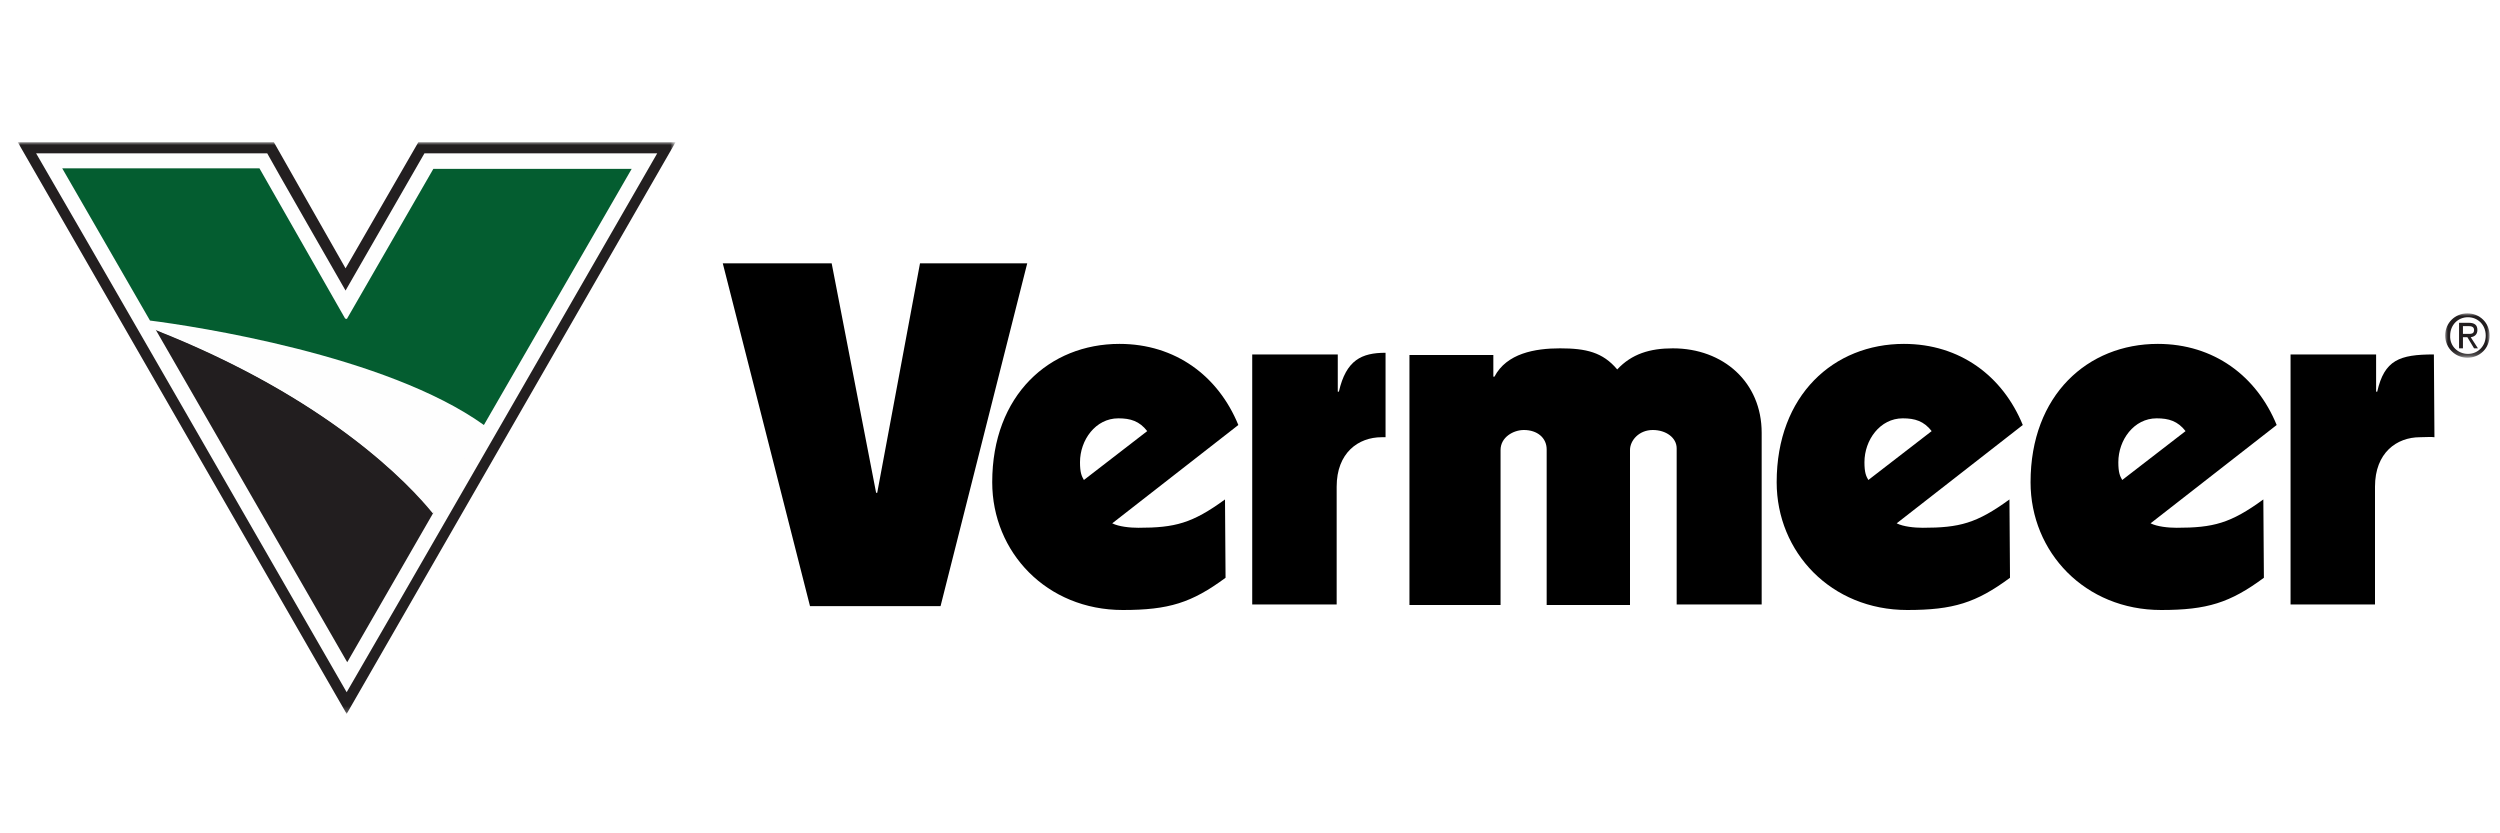
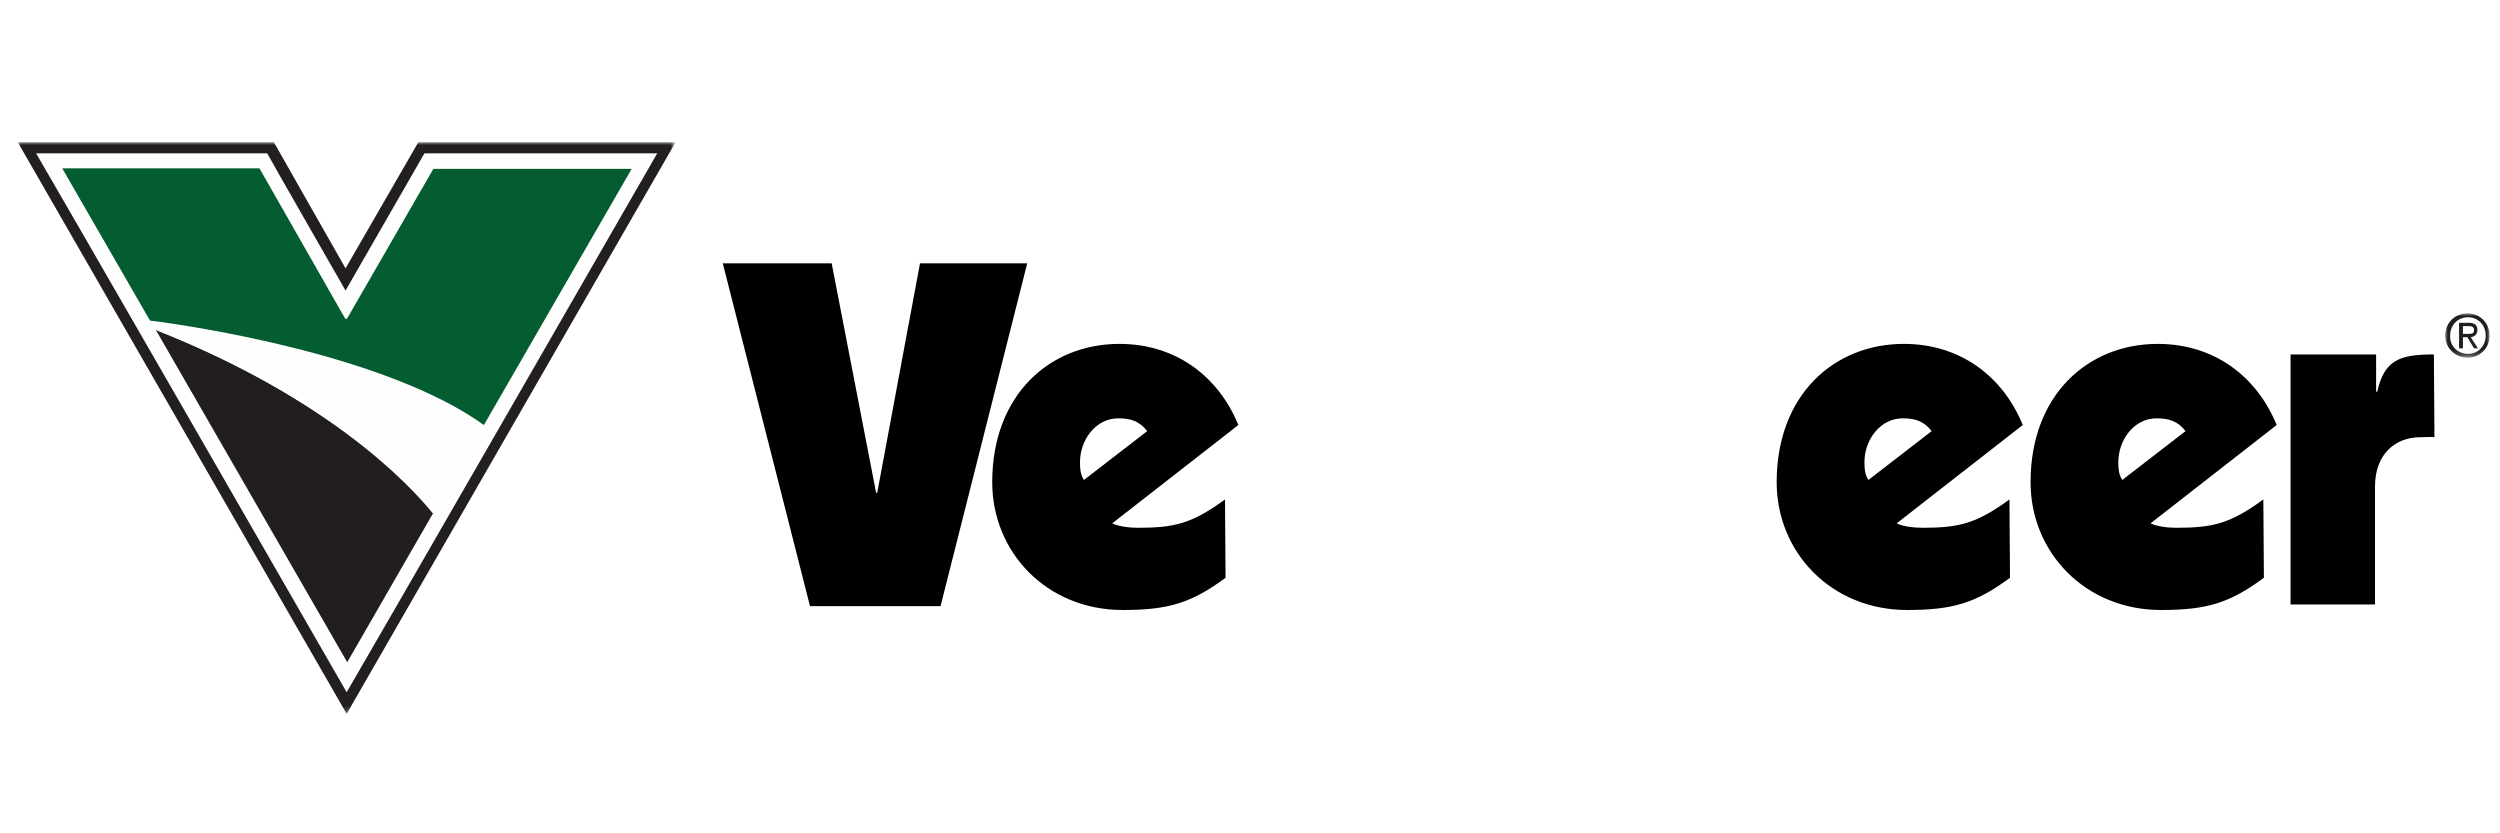
<svg xmlns="http://www.w3.org/2000/svg" version="1.1" id="Layer_1" x="0px" y="0px" viewBox="0 0 450 150" style="enable-background:new 0 0 450 150;" xml:space="preserve">
  <style type="text/css">
	.st0{fill-rule:evenodd;clip-rule:evenodd;}
	.st1{filter:url(#Adobe_OpacityMaskFilter);}
	.st2{fill-rule:evenodd;clip-rule:evenodd;fill:#FFFFFF;}
	.st3{mask:url(#mask-3_00000099652480726041632040000015968354720691258240_);fill-rule:evenodd;clip-rule:evenodd;fill:#221E1F;}
	.st4{fill-rule:evenodd;clip-rule:evenodd;fill:#FEFEFE;}
	.st5{fill-rule:evenodd;clip-rule:evenodd;fill:#221E1F;}
	.st6{fill-rule:evenodd;clip-rule:evenodd;fill:#045D30;}
	.st7{filter:url(#Adobe_OpacityMaskFilter_00000038399512233400816420000008648062265682020023_);}
	.st8{mask:url(#mask-5_00000174571312058225761510000004458425165302144662_);fill-rule:evenodd;clip-rule:evenodd;fill:#231F20;}
	.st9{filter:url(#Adobe_OpacityMaskFilter_00000004536196010006249130000005474179728281576097_);}
	.st10{mask:url(#mask-7_00000034768216676026256410000017170503929552558754_);fill:none;}
	.st11{fill:none;}
	.st12{filter:url(#Adobe_OpacityMaskFilter_00000043420467759598170860000016251271803292787086_);}
	.st13{mask:url(#mask-9_00000049912705865069016460000002066934837858286739_);fill:none;}
</style>
  <g id="Set-1">
    <g id="Hover-states" transform="translate(-102, -382)">
      <g id="Logo" transform="translate(103, 382)">
        <polygon id="Fill-1" class="st0" points="168.3,109.1 144.8,109.1 129.1,47.4 148.7,47.4 156.7,88.7 156.9,88.7 164.6,47.4      183.9,47.4    " />
        <g id="Group-33">
-           <path id="Fill-2" class="st0" d="M248.4,78.7c0.1,0-1.2,0-0.7,0c-4.2,0-8.1,2.8-8.1,8.9v21.2l-15.2,0v-45l15.4,0v6.7h0.2      c1.3-5.7,4.1-7,8.4-7L248.4,78.7z" />
-           <path id="Fill-4" class="st0" d="M300.8,108.8V80.7c0-1.9-1.9-3.3-4.3-3.3c-2.5,0-4.1,1.9-4.1,3.6v27.9l-15,0v-28      c0-2.1-1.7-3.5-4.1-3.5c-1.9,0-4.2,1.3-4.2,3.6v27.9l-16.4,0v-45l15.1,0v3.9h0.2c2.2-4.2,7.3-5.1,11.8-5.1      c4.7,0,7.7,0.7,10.3,3.8c2.6-2.8,5.9-3.8,10-3.8c9.1,0,16,6.1,16,15.2v30.9L300.8,108.8z" />
          <path id="Fill-6" class="st0" d="M360.8,104c-6.1,4.5-10.2,5.8-18.5,5.8c-13.7,0-23.5-10.4-23.5-23c0-15.7,10.3-24.9,22.9-24.9      c10.1,0,17.8,5.8,21.4,14.6l-22.7,17.7c1.2,0.6,3.2,0.8,4.7,0.8c6.6,0,9.7-0.8,15.6-5.1L360.8,104z M346.7,77.6      c-1.4-1.8-3-2.3-5.2-2.3c-4.1,0-6.9,3.9-6.9,7.9c0,1.9,0.3,2.5,0.7,3.2L346.7,77.6z" />
          <path id="Fill-8" class="st0" d="M437.2,78.7c-0.7-0.1-1.3,0-2.6,0c-4.2,0-8.1,2.8-8.1,8.9v21.2l-15.2,0v-45l15.4,0v6.7h0.2      c1.3-5.7,4-6.7,10.2-6.7L437.2,78.7z" />
          <path id="Fill-10" class="st0" d="M406.5,104c-6.1,4.5-10.2,5.8-18.5,5.8c-13.7,0-23.5-10.4-23.5-23c0-15.7,10.3-24.9,22.9-24.9      c10.1,0,17.8,5.8,21.4,14.6l-22.7,17.7c1.2,0.6,3.2,0.8,4.7,0.8c6.6,0,9.7-0.8,15.6-5.1L406.5,104z M392.4,77.6      c-1.4-1.8-3-2.3-5.2-2.3c-4.1,0-6.9,3.9-6.9,7.9c0,1.9,0.3,2.5,0.7,3.2L392.4,77.6z" />
          <path id="Fill-12" class="st0" d="M205.5,77.6c-1.4-1.8-3-2.3-5.2-2.3c-4.1,0-6.9,3.9-6.9,7.9c0,1.9,0.3,2.5,0.7,3.2L205.5,77.6      z M219.6,104c-6.1,4.5-10.2,5.8-18.5,5.8c-13.7,0-23.5-10.4-23.5-23c0-15.7,10.3-24.9,22.9-24.9c10.1,0,17.8,5.8,21.4,14.6      l-22.7,17.7c1.2,0.6,3.2,0.8,4.7,0.8c6.6,0,9.7-0.8,15.6-5.1L219.6,104z" />
          <g id="Group-16" transform="translate(190.33, 12.6)">
            <g id="Clip-15">
					</g>
            <defs>
              <filter id="Adobe_OpacityMaskFilter" filterUnits="userSpaceOnUse" x="248.8" y="43.8" width="8" height="7.9">
                <feColorMatrix type="matrix" values="1 0 0 0 0  0 1 0 0 0  0 0 1 0 0  0 0 0 1 0" />
              </filter>
            </defs>
            <mask maskUnits="userSpaceOnUse" x="248.8" y="43.8" width="8" height="7.9" id="mask-3_00000099652480726041632040000015968354720691258240_">
              <g class="st1">
                <polygon id="path-2_00000085245794432929615010000001504088654618165636_" class="st2" points="256.9,51.8 256.9,43.8          248.8,43.8 248.8,51.8        " />
              </g>
            </mask>
            <path id="Fill-14" class="st3" d="M252.9,47.5c0.6,0,1.1,0,1.1-0.7c0-0.6-0.5-0.7-1-0.7H252v1.4H252.9z M252,50.1h-0.7v-4.6       h1.7c1.1,0,1.6,0.4,1.6,1.3c0,0.8-0.5,1.2-1.2,1.3l1.3,2H254l-1.2-2H252V50.1z M252.9,51.1c1.8,0,3.2-1.4,3.2-3.3       c0-1.9-1.4-3.3-3.2-3.3c-1.8,0-3.2,1.4-3.2,3.3C249.6,49.7,251.1,51.1,252.9,51.1L252.9,51.1z M248.8,47.8c0-2.3,1.8-4,4-4       c2.2,0,4,1.7,4,4c0,2.3-1.8,4-4,4C250.7,51.8,248.8,50.1,248.8,47.8L248.8,47.8z" />
          </g>
          <path id="Fill-17" class="st4" d="M112.8,26.6H74.9c0,0-9.5,16.5-13.5,23.4c-4-7-13.4-23.4-13.4-23.4H3.6l58,100.7l58-100.7      H112.8z" />
          <path id="Fill-19" class="st5" d="M27,59.3l34.5,59.9l15.5-26.9C72.7,87.1,58.2,71.7,27,59.3" />
          <path id="Fill-21" class="st4" d="M26,57.7l1,1.7c31.2,12.3,45.7,27.8,49.9,33l9.2-15.9C68.5,63.9,33.9,58.7,26,57.7" />
          <path id="Fill-23" class="st6" d="M61.5,57.3c0,0.1-0.1,0.1-0.2,0.1c-0.1,0-0.2-0.1-0.2-0.1l-15.4-27H10.2L26,57.7      c7.9,1,42.5,6.2,60.1,18.8l26.6-46.1H77L61.5,57.3z" />
          <g id="Group-27">
            <g id="Clip-26">
					</g>
            <defs>
              <filter id="Adobe_OpacityMaskFilter_00000094597678313774524030000016683958280435387055_" filterUnits="userSpaceOnUse" x="2.2" y="25.6" width="118.5" height="102.9">
                <feColorMatrix type="matrix" values="1 0 0 0 0  0 1 0 0 0  0 0 1 0 0  0 0 0 1 0" />
              </filter>
            </defs>
            <mask maskUnits="userSpaceOnUse" x="2.2" y="25.6" width="118.5" height="102.9" id="mask-5_00000174571312058225761510000004458425165302144662_">
              <g style="filter:url(#Adobe_OpacityMaskFilter_00000094597678313774524030000016683958280435387055_);">
                <polygon id="path-4_00000061446439502134853940000017348399386077560985_" class="st2" points="2.2,128.5 120.7,128.5          120.7,25.6 2.2,25.6        " />
              </g>
            </mask>
            <path id="Fill-25" class="st8" d="M112.6,27.6h4.7c-1.6,2.8-54.2,94.2-55.9,97c-1.6-2.8-54.2-94.2-55.9-97h41.6       c0.5,1,14.1,24.7,14.1,24.7s13.7-23.8,14.2-24.7H112.6z M119,25.6H74.3c0,0-11.6,20.1-13.1,22.7c-1.5-2.6-12.9-22.7-12.9-22.7       H2.2l59.2,102.9l59.2-102.9H119z" />
          </g>
          <g id="Group-30" transform="translate(2.693, 1.8)">
            <g id="Clip-29">
					</g>
            <defs>
              <filter id="Adobe_OpacityMaskFilter_00000067200562822659906470000008199543106001046428_" filterUnits="userSpaceOnUse" x="7.5" y="28.5" width="51.2" height="88.9">
                <feColorMatrix type="matrix" values="1 0 0 0 0  0 1 0 0 0  0 0 1 0 0  0 0 0 1 0" />
              </filter>
            </defs>
            <mask maskUnits="userSpaceOnUse" x="7.5" y="28.5" width="51.2" height="88.9" id="mask-7_00000034768216676026256410000017170503929552558754_">
              <g style="filter:url(#Adobe_OpacityMaskFilter_00000067200562822659906470000008199543106001046428_);">
                <polygon id="path-6_00000156576788308933460790000002534330098503115146_" class="st2" points="58.7,117.4 58.7,107.8          15.8,33.3 7.5,28.5        " />
              </g>
            </mask>
            <polygon id="Fill-28" class="st10" points="58.7,117.4 58.7,107.8 15.8,33.3 7.5,28.5      " />
          </g>
          <polygon id="Fill-31" class="st11" points="45.6,30.3 42.8,35.1 18.5,35.1 10.2,30.3     " />
        </g>
        <path id="Fill-34" class="st11" d="M11.3,30.2c0,0,2.7,4.6,5.5,9.3l0,0c2.7,4.6,5.5,9.3,5.5,9.3l0,0c0,0,1.4,2.3,2.7,4.6l0,0     c1.3,2.3,2.7,4.6,2.7,4.6l0,0c0,0,4,0.5,4.1,0.6l0,0c0.1,0,1.7,0.3,2.5,0.4l0,0c0,0,3.6,0.6,3.6,0.6l0,0c0.1,0,3.1,0.4,3.1,0.3     l0,0c-2.2-4.1-7.2-11.5-9.4-15.6l0,0c-2.2-4.1-2.5-5.2-4.7-9.3l0,0c-0.2,0-3.5,0-3.5,0.1l0,0c0,0-2.1-0.7-2.9-0.9l0,0     c-1.6-0.5-3.3-1.3-3.3-1.2l0,0c0,0-1.3-0.7-2.7-1.4l0,0C13.2,30.9,11.7,30.2,11.3,30.2L11.3,30.2C11.4,30.2,11.3,30.2,11.3,30.2" />
-         <path id="Fill-36" class="st11" d="M106.4,34.2c-0.7,0.3-2.7,3-3.2,2.9l0,0c-0.7-0.1-3.5,0.2-5.1,0.4l0,0c-0.3,0-0.7,0.1-0.9,0.1     l0,0c-1.7,0.3-2.4,1.7-2.6,2l0,0c-0.5,0.8-0.6,1.1-1.9,3.1l0,0c-1.8,2.9-3.8,6.1-5.7,9l0,0c-1.2,1.9-2.4,3.8-3.6,5.8l0,0     c-2.6,4.2-5.3,8.5-8,12.7l0,0c0.7,0.3,1.3,0.6,2,0.9l0,0c1.3,0.7,2.6,1.2,2.8,1.4l0,0c0.9,0.5,2.6,1.3,3.7,1.9l0,0     c0.4,0.3,0.8,0.5,2.1,1.5l0,0c1.5-2.1,5.5-8.6,9.8-15.6l0,0c1.8-2.9,3.5-5.7,5.2-8.6l0,0c2.6-4.2,5-8.1,6.8-11.1l0,0     c1.2-2,5.9-9.6,6.4-10.4l0,0c0,0-0.1,0-0.1,0l0,0C113.1,30.2,106.8,34,106.4,34.2" />
        <g id="Group-40" transform="translate(11, 14)">
          <g id="Clip-39">
				</g>
          <defs>
            <filter id="Adobe_OpacityMaskFilter_00000152247723609441905480000003546020171054279314_" filterUnits="userSpaceOnUse" x="16.5" y="44.4" width="33.9" height="59.8">
              <feColorMatrix type="matrix" values="1 0 0 0 0  0 1 0 0 0  0 0 1 0 0  0 0 0 1 0" />
            </filter>
          </defs>
          <mask maskUnits="userSpaceOnUse" x="16.5" y="44.4" width="33.9" height="59.8" id="mask-9_00000049912705865069016460000002066934837858286739_">
            <g style="filter:url(#Adobe_OpacityMaskFilter_00000152247723609441905480000003546020171054279314_);">
-               <path id="path-8_00000016766800468157778200000012981661862762276481_" class="st2" d="M50.4,104.2c0,0,0-7,0-7        c0,0,0.1-3.5,0.1-3.5c0,0,0-1,0-2c0-1,0-2.1,0-2c0-0.1,0-4.9-0.1-5c-0.2-0.4-0.5-1-0.9-1.6c-0.2-0.4-0.5-0.9-0.8-1.4        c-3.3-6-9.6-17.1-11.3-20.3c-2.1-4-2.4-5.2-4.5-9.2c-0.1,0-2.5-1.4-2.6-1.4c-2-1.1-3.9-2-5.2-2.6c-0.7-0.3-3.1-1.4-3.1-1.4        c0,0-4.1-1.7-5.4-2.2c0,0,3,5.3,6,10.6c3,5.3,6,10.6,6,10.6c0-0.1,14.8,26.2,20.1,35.4c0.5,0.8,0.8,1.5,1.1,2        C50.1,103.8,50.4,104.2,50.4,104.2C50.4,104.2,50.4,104.2,50.4,104.2H16.5V44.4h33.9L50.4,104.2L50.4,104.2L50.4,104.2z" />
-             </g>
+               </g>
          </mask>
          <path id="Fill-38" class="st13" d="M22.5,55c3,5.3,6,10.6,6,10.6l0,0c0-0.1,14.8,26.2,20.1,35.4l0,0c0.5,0.8,0.8,1.5,1.1,2l0,0      c0.4,0.8,0.7,1.2,0.7,1.2l0,0c0,0,0-7,0-7l0,0c0,0,0.1-3.5,0.1-3.5l0,0c0,0,0-1,0-2l0,0c0-1,0-2.1,0-2l0,0c0-0.1,0-4.9-0.1-5      l0,0c-0.2-0.4-0.5-1-0.9-1.6l0,0c-0.2-0.4-0.5-0.9-0.8-1.4l0,0c-3.3-6-9.6-17.1-11.3-20.3l0,0c-2.1-4-2.4-5.2-4.5-9.2l0,0      c-0.1,0-2.5-1.4-2.6-1.4l0,0c-2-1.1-3.9-2-5.2-2.6l0,0c-0.7-0.3-3.1-1.4-3.1-1.4l0,0c0,0-4.1-1.7-5.4-2.2l0,0      C16.5,44.4,19.5,49.7,22.5,55" />
        </g>
        <path id="Fill-41" class="st11" d="M77.6,30.2c0,0.2,1.8,3.3,1.8,3.5l0,0c0,0.4,0.4,0.8,0.4,1.3l0,0c0,0.1,0.5,1.9,0.4,1.9l0,0     c-0.5,0.1-1.7,0.4-1.7,0.7l0,0c5.8,0,8.2,1.7,14,1.7l0,0c5.8,0,1-1.1,6.8-1.1l0,0c0.8-0.2,2.8-0.7,3.2-1.4l0,0c0,0,1.3-1.6,1.7-2     l0,0c0,0,1.4-1,1.4-1l0,0c0,0,6.2-3.6,6.3-3.7l0,0c-5.8,0-13.6,0-19.4,0l0,0C86.7,30.2,83.4,30.2,77.6,30.2" />
        <path id="Fill-43" class="st11" d="M67.7,48c-1.2,2.3-3.1,5.7-4.6,8.5l0,0c-0.5,1-1,1.9-1.4,2.7l0,0c0,0,0.1,0,0.1,0.1l0,0     c0.2,0.1,0.6,0.3,0.7,0.4l0,0c0.2,0.1,0.4,0.2,0.6,0.4l0,0c0.2,0.1,0.3,0.2,0.5,0.3l0,0c0.2,0.1,2.6,1.9,2.7,2l0,0     c0.4-0.8,0.4-2.7,1.1-3.6l0,0c1.9-2.6,3.3-5.6,4.6-7.9l0,0c1.7-3.1,6.3-10.6,8-13.8l0,0c0-0.8-0.4-1.7-0.4-1.9l0,0     c-0.1-0.3-0.4-2.2-0.5-2.5l0,0c-0.4-1.1-0.9-1.9-1.1-2l0,0c-0.2-0.1-0.3-0.2-0.5-0.3l0,0c0,0-0.1-0.1-0.1-0.1l0,0     C75.6,33.3,69.4,44.8,67.7,48" />
        <path id="Fill-45" class="st11" d="M45.6,30.8c0,0-0.1,0.1-0.2,0.2l0,0c-0.1,0-0.1,0.1-0.2,0.2l0,0c0,0-0.1,0.1-0.1,0.1l0,0     c0,0,0,0,0,0l0,0c0,0,0,0,0,0l0,0c-0.1,0.1-0.2,0.2-0.2,0.2l0,0c0,0-0.8,1.1-2,2.6l0,0c-0.5,0.7-0.3,0.5-0.9,2.1l0,0     c-0.5,1.2-0.8,3.5-0.8,3.4l0,0c0.5,1,1.1,1.4,1.6,2.1l0,0c1.7,2.6,3,3.9,4.5,7.1l0,0c1.6,3.4,3.1,6.8,4.9,10.4l0,0     c0.3,0.7,0.6,1.8,1,2.5l0,0c0.1,0.1,0.1,0.3,0.2,0.4l0,0c0,0,0,0,0,0l0,0c0.5-0.3,1.3-0.7,2.1-1.2l0,0c1.1-0.6,2.2-1.2,2.9-1.6     l0,0c0.8-0.5,1.1-0.1,2-0.1l0,0c0.6,0,1.3-0.5,1.2-0.9l0,0c0-0.1,0.1-0.3,0.1-0.5l0,0c0-0.2,0.1-0.4,0-0.6l0,0     c0-0.1-0.1-0.2-0.1-0.2l0,0c0-0.1,0-0.2-0.1-0.3l0,0c-0.1-0.1-0.1-0.2-0.2-0.4l0,0c0-0.1-0.1,0-0.3,0.1l0,0     c-0.2,0.1-0.4,0.3-0.6,0.1l0,0c0,0,0,0,0,0l0,0c-0.1-0.1-0.2-0.3-0.2-0.4l0,0c-0.4-0.8-0.8-1.6-1.2-2.3l0,0     c-3.8-7-7.5-14.1-11.3-21.2l0,0c-0.5-0.9-0.9-1.7-1.4-2.6l0,0C46,30.3,45.6,30.9,45.6,30.8" />
        <path id="Fill-47" class="st11" d="M74.3,77.6c-1.1,1.9-2.2,3.8-3.6,6.3l0,0c0.4,0.3,1,1,1.5,1.5l0,0c0.5,0.5,1,1,1.2,1.2l0,0     c0.4,0.4,2.1,2.2,2.5,2.7l0,0c0.3,0.3,1,1.1,2.3,2.7l0,0c1.6-2.5,3-5.2,4.4-7.7l0,0c1.4-2.5,2.7-5.2,4.1-7.6l0,0     c-0.4-0.4-2.1-1.6-2.5-1.8l0,0c-0.5-0.3-2.1-1.2-2.6-1.5l0,0c-0.6-0.4-1.5-0.8-2.1-1.1l0,0c-0.7-0.3-1.3-0.6-1.7-0.8l0,0     C76.5,73.8,75.4,75.7,74.3,77.6" />
        <path id="Fill-49" class="st11" d="M42.2,30.2c-1.5,0-3.2,0-4.8,0l0,0c-2.4,0-4.7,0-6.4,0l0,0c-4.2,0-15.4,0-19.6,0l0,0     c0.1,0.1,2.2,1.1,3.7,1.9l0,0c0.6,0.3,1.1,0.6,1.4,0.7l0,0c0.5,0.3,1.2,0.4,1.7,0.6l0,0c1,0.3,1.6,0.6,1.7,0.7l0,0     c0.3,0.1,1.2,0.5,1.5,0.6l0,0c0,0,0.2,0.1,0.3,0.2l0,0c0.2,0.1,0.6,0.3,0.8,0.4l0,0c0.5,0.4,4.5,5.1,5.4,6.2l0,0     c0.7,0.9,3.4,3.1,4.3,4.4l0,0c1.1,1.5,2,2.6,2.8,3.6l0,0c2.1,2.5,3.2,3.2,3.8,4.2l0,0c3.8,0-0.9-0.3,2.9-0.3l0,0     c1.5,0,3.9,0.7,6.3,1.5l0,0c1.6,0.5,3.3,1.1,4.8,1.5l0,0c0.8,0.2,2.2,1.2,3.5,2l0,0c1.2,0.8,2.4,1.6,2.9,1.6l0,0     c0,0-2-3.3-4.6-7.7l0,0c-1-1.6-2-3.4-3.1-5.2l0,0c-0.9-1.5-4-6.1-5-7.8l0,0c-1.3-2.2-1.8-2.9-2-3.3l0,0c-0.1-0.1,0-0.1-0.4-0.6     l0,0c-0.3-0.4-0.5-0.7-0.5-0.8l0,0c-0.3-0.3-0.4-0.7-0.7-0.7l0,0c0,0,0,0,0,0l0,0c0,0,0.2-0.2,0.6-0.6l0,0     c0.3-0.3,0.7-0.7,1.1-1.1l0,0c0.3-0.3,0.3-0.4,0.6-0.6l0,0c0.5-0.6,1.3-1.4,1.2-1.4l0,0c-0.6,0-1.3,0-2,0l0,0     C43.8,30.2,43,30.2,42.2,30.2" />
      </g>
    </g>
  </g>
</svg>